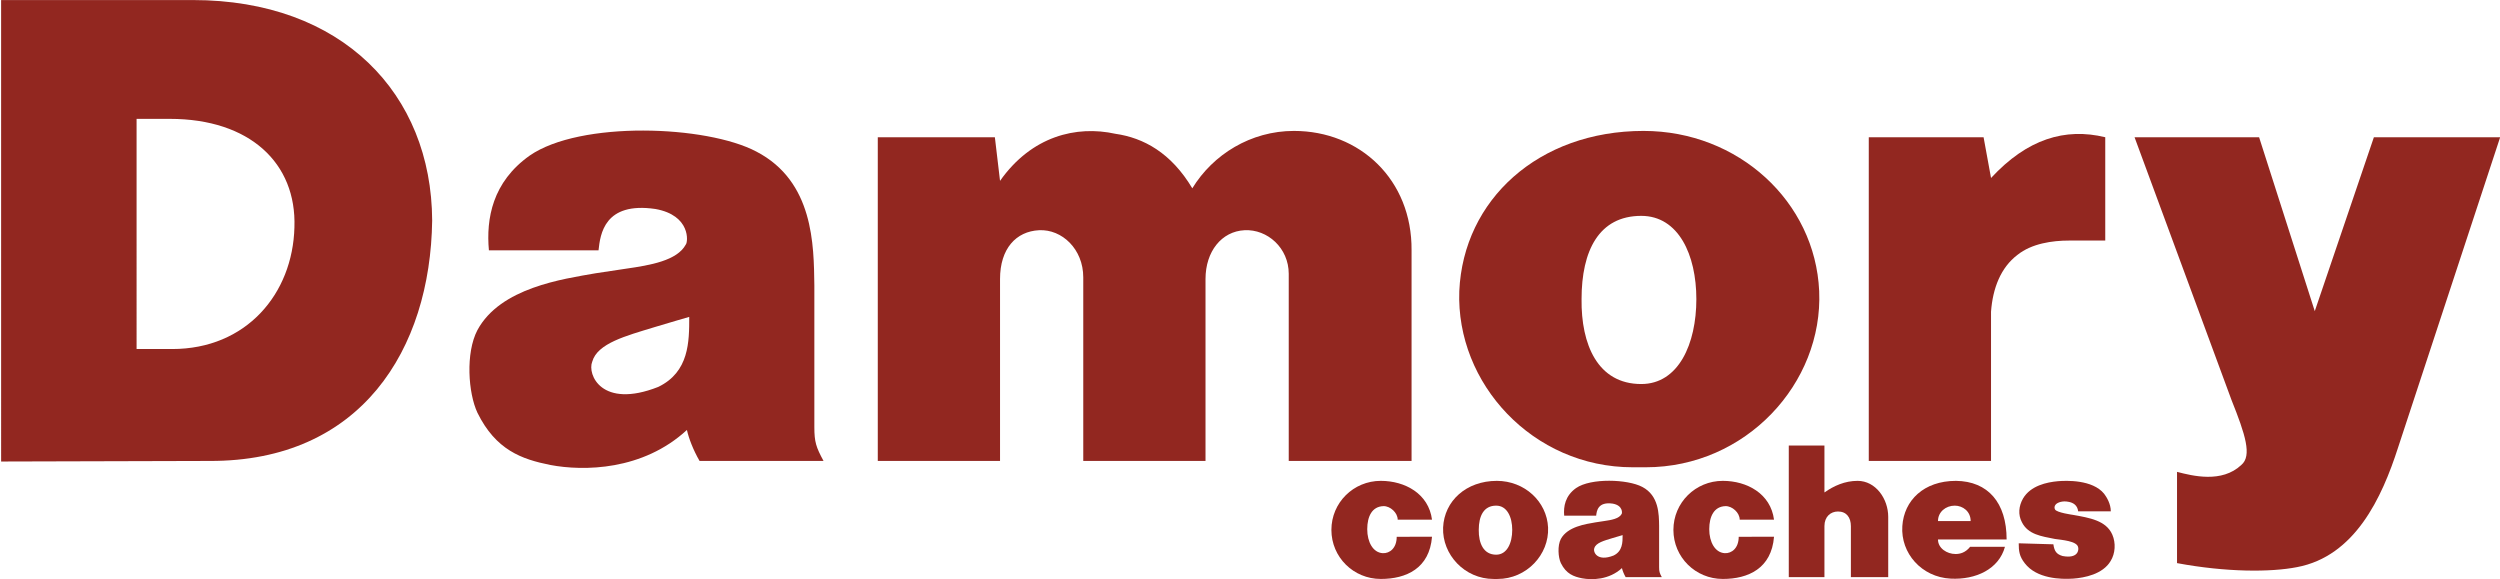
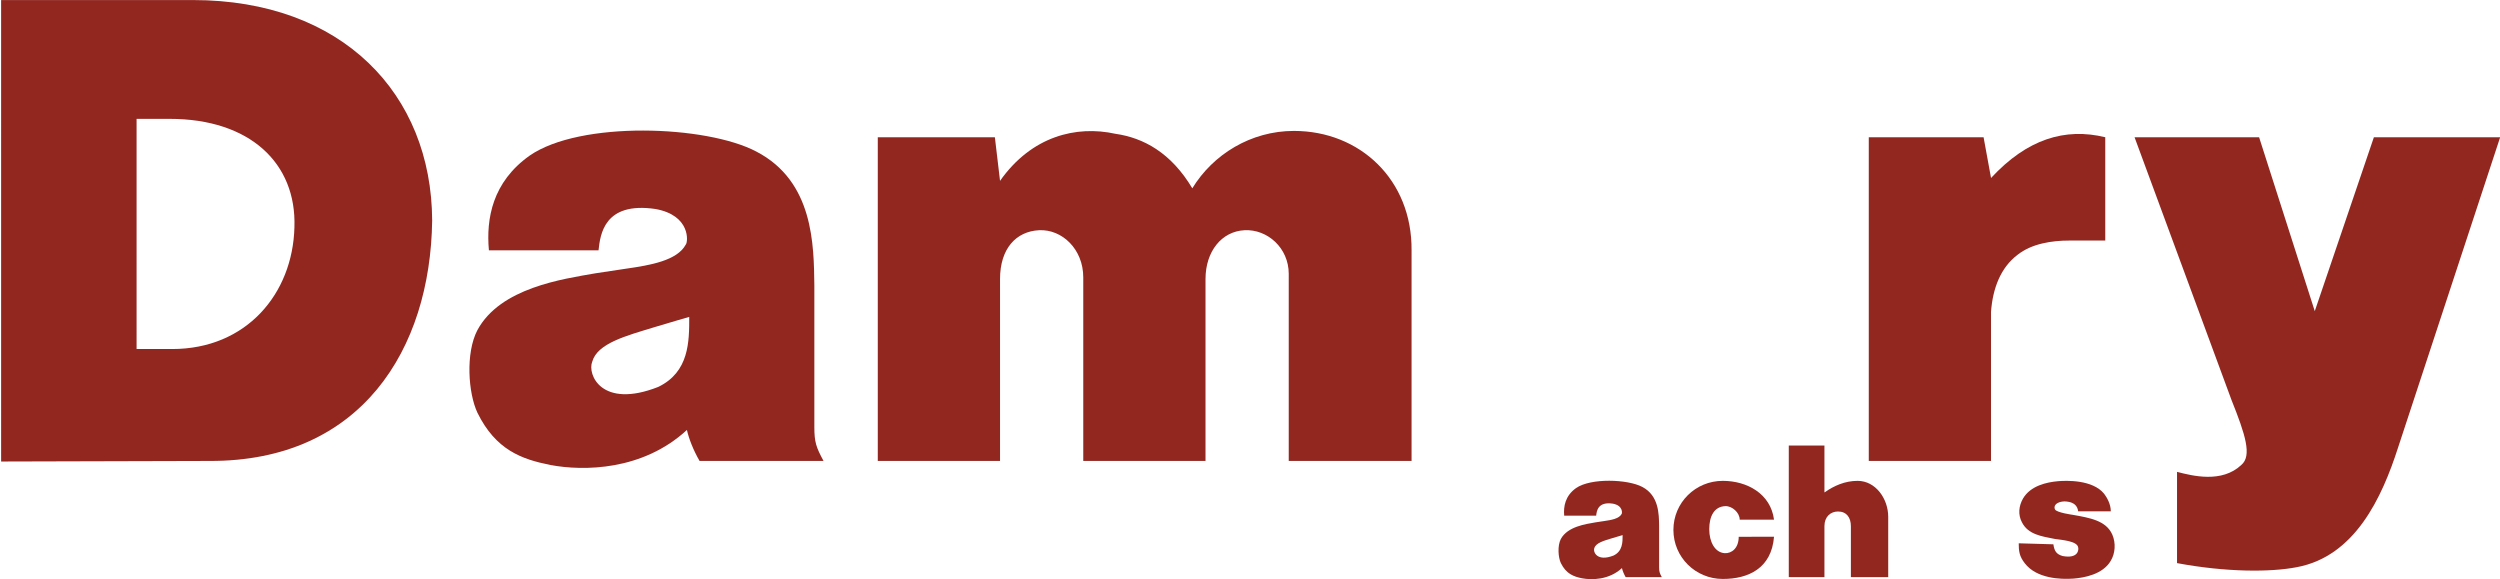
<svg xmlns="http://www.w3.org/2000/svg" height="48.556" width="209.539" preserveAspectRatio="xMinYMin meet" xml:space="preserve" viewBox="0 0 209.539 48.556" y="0px" x="0px" id="layer" version="1.1">
  <defs id="defs3834" />
  <style id="style3799" type="text/css">
	.st0{fill:#006BB6;}
	.st1{fill:#FFFFFF;}
	.st2{fill:#ED1C2E;}
	.st3{fill:#F9A13A;}
</style>
  <g transform="matrix(0.947,0,0,0.947,247.571,12.232)" id="g1455" style="stroke-width:3.99">
    <g transform="translate(-22.679)" aria-label="Damory" style="font-style:normal;font-variant:normal;font-weight:normal;font-stretch:normal;font-size:50.8px;line-height:1.25;font-family:OPTIAlpine-Bold;-inkscape-font-specification:OPTIAlpine-Bold;letter-spacing:0px;word-spacing:0px;fill:#922720;fill-opacity:1;stroke:none;stroke-width:1.056" id="text12">
      <path d="m -212.689,7.205 c -0.152,5.893 -4.267,10.77 -10.82,10.77 h -3.15 V -2.396 h 2.946 c 7.061,0 11.227,3.912 11.024,9.601 z m -25.959,20.726 18.44,-0.051 c 13.411,0.051 19.558,-9.855 19.71,-21.285 -0.051,-11.227 -7.976,-19.507 -21.184,-19.507 h -16.967 z" style="fill:#922720;fill-opacity:1;stroke-width:1.056" id="path1397" />
      <path d="m -165.859,27.881 c -0.66,-1.219 -0.813,-1.676 -0.813,-2.997 v -12.548 c -0.051,-3.556 -0.051,-9.195 -5.131,-11.836 -4.42,-2.337 -15.596,-2.743 -20.066,0.356 -3.302,2.337 -3.861,5.588 -3.607,8.382 h 9.703 c 0.152,-1.422 0.508,-4.318 5.029,-3.658 3.15,0.559 2.896,2.946 2.692,3.15 -0.762,1.422 -3.15,1.829 -5.283,2.134 l -2.692,0.406 c -2.896,0.508 -8.433,1.27 -10.465,5.029 -1.067,2.032 -0.813,5.588 0,7.315 1.626,3.302 3.912,4.115 6.452,4.623 2.946,0.559 8.179,0.508 12.09,-3.099 0.152,0.711 0.559,1.778 1.118,2.743 z m -14.986,-11.836 c 1.168,-0.356 3.099,-0.914 3.099,-0.914 0,2.184 0,4.877 -2.743,6.198 -5.029,1.981 -6.299,-1.118 -5.842,-2.235 0.457,-1.626 2.997,-2.286 5.486,-3.048 z" style="fill:#922720;fill-opacity:1;stroke-width:1.056" id="path1399" />
      <path d="m -133.22,3.751 c -1.88,-3.15 -4.318,-4.47 -6.807,-4.826 -3.454,-0.762 -7.417,0.203 -10.211,4.166 l -0.457,-3.861 h -10.363 V 27.881 h 10.82 v -16.104 c 0,-2.692 1.422,-4.216 3.454,-4.318 2.032,-0.102 3.912,1.676 3.912,4.166 v 16.256 h 10.82 v -16.104 c 0,-2.438 1.422,-4.216 3.454,-4.318 2.032,-0.102 3.912,1.575 3.912,3.861 v 16.561 h 10.871 V 9.237 c 0.051,-6.248 -4.572,-10.566 -10.414,-10.566 -3.81,0 -7.163,2.083 -8.992,5.08 z" style="fill:#922720;fill-opacity:1;stroke-width:1.056" id="path1401" />
-       <path d="m -93.283,-1.329 c -9.296,0 -15.951,6.096 -16.307,14.173 -0.305,8.179 6.502,15.596 15.342,15.596 h 1.168 c 8.839,0 15.697,-7.417 15.342,-15.596 -0.356,-7.925 -7.163,-14.173 -15.545,-14.173 z m -5.486,14.884 c 0,-4.267 1.524,-7.366 5.283,-7.366 3.302,0 4.877,3.454 4.877,7.366 0,3.962 -1.575,7.518 -4.877,7.518 -3.861,0 -5.334,-3.505 -5.283,-7.518 z" style="fill:#922720;fill-opacity:1;stroke-width:1.056" id="path1403" />
      <path d="m -52.419,8.374 v -9.144 c -3.556,-0.864 -6.909,0.152 -10.109,3.607 l -0.66,-3.607 H -73.349 V 27.881 h 10.82 v -13.208 c 0.152,-2.083 0.864,-3.912 2.337,-5.029 1.27,-1.016 3.099,-1.27 4.572,-1.27 z" style="fill:#922720;fill-opacity:1;stroke-width:1.056" id="path1405" />
      <path d="m -49.826,-0.77 8.585,23.266 c 1.219,3.048 1.829,4.928 0.864,5.74 -1.727,1.626 -4.318,0.965 -5.69,0.61 v 8.077 c 4.369,0.813 8.28,0.813 10.617,0.356 5.131,-0.965 7.518,-6.147 8.941,-10.566 l 9.042,-27.483 h -11.176 l -5.232,15.392 -4.928,-15.392 z" style="fill:#922720;fill-opacity:1;stroke-width:1.056" id="path1407" />
    </g>
    <g transform="translate(-22.679,-1.058)" aria-label="coaches" style="font-style:normal;font-variant:normal;font-weight:normal;font-stretch:normal;font-size:14.817px;line-height:1.25;font-family:OPTIAlpine-Bold;-inkscape-font-specification:OPTIAlpine-Bold;letter-spacing:0px;word-spacing:0px;fill:#922720;fill-opacity:1;stroke:none;stroke-width:1.056" id="text16">
-       <path d="m -115.13,35.649 c 0,1.008 -0.622,1.482 -1.23,1.452 -0.859,-0.044 -1.378,-0.978 -1.378,-2.119 0,-1.141 0.43,-2.015 1.437,-2.045 0.593,-0.015 1.259,0.578 1.259,1.2 h 3.037 c -0.296,-2.297 -2.385,-3.437 -4.534,-3.437 -2.415,0 -4.371,1.926 -4.371,4.341 0,2.415 1.956,4.341 4.371,4.341 2.252,0 4.312,-0.933 4.534,-3.734 z" style="fill:#922720;fill-opacity:1;stroke-width:1.056" id="path1410" />
-       <path d="m -106.268,30.701 c -2.711,0 -4.652,1.778 -4.756,4.134 -0.089,2.385 1.897,4.549 4.475,4.549 h 0.341 c 2.578,0 4.578,-2.163 4.475,-4.549 -0.104,-2.311 -2.089,-4.134 -4.534,-4.134 z m -1.6,4.341 c 0,-1.245 0.445,-2.148 1.541,-2.148 0.963,0 1.422,1.008 1.422,2.148 0,1.156 -0.459,2.193 -1.422,2.193 -1.126,0 -1.556,-1.022 -1.541,-2.193 z" style="fill:#922720;fill-opacity:1;stroke-width:1.056" id="path1412" />
      <path d="m -91.668,39.22 c -0.193,-0.356 -0.237,-0.489 -0.237,-0.874 v -3.66 c -0.015,-1.037 -0.015,-2.682 -1.496,-3.452 -1.289,-0.682 -4.549,-0.8 -5.853,0.104 -0.963,0.682 -1.126,1.63 -1.052,2.445 h 2.83 c 0.044,-0.415 0.148,-1.259 1.467,-1.067 0.919,0.163 0.845,0.859 0.785,0.919 -0.222,0.415 -0.919,0.533 -1.541,0.622 l -0.785,0.119 c -0.845,0.148 -2.46,0.37 -3.052,1.467 -0.311,0.593 -0.237,1.63 0,2.134 0.474,0.963 1.141,1.2 1.882,1.348 0.859,0.163 2.385,0.148 3.526,-0.904 0.044,0.207 0.163,0.519 0.326,0.8 z m -4.371,-3.452 c 0.341,-0.104 0.904,-0.267 0.904,-0.267 0,0.637 0,1.422 -0.8,1.808 -1.467,0.578 -1.837,-0.326 -1.704,-0.652 0.133,-0.474 0.874,-0.667 1.6,-0.889 z" style="fill:#922720;fill-opacity:1;stroke-width:1.056" id="path1414" />
      <path d="m -84.86,35.649 c 0,1.008 -0.622,1.482 -1.23,1.452 -0.859,-0.044 -1.378,-0.978 -1.378,-2.119 0,-1.141 0.43,-2.015 1.437,-2.045 0.593,-0.015 1.259,0.578 1.259,1.2 h 3.037 c -0.296,-2.297 -2.385,-3.437 -4.534,-3.437 -2.415,0 -4.371,1.926 -4.371,4.341 0,2.415 1.956,4.341 4.371,4.341 2.252,0 4.312,-0.933 4.534,-3.734 z" style="fill:#922720;fill-opacity:1;stroke-width:1.056" id="path1416" />
      <path d="m -77.273,31.723 v -4.149 h -3.156 v 11.646 h 3.156 v -4.519 c 0,-0.83 0.548,-1.289 1.2,-1.289 0.756,0 1.141,0.533 1.141,1.304 v 4.504 h 3.304 v -5.334 c 0,-1.6 -1.111,-3.186 -2.711,-3.186 -1.126,0 -2.104,0.445 -2.904,1.008 z" style="fill:#922720;fill-opacity:1;stroke-width:1.056" id="path1418" />
-       <path d="m -65.638,30.701 c -2.845,0 -4.593,1.734 -4.741,4 -0.163,2.4 1.704,4.519 4.267,4.652 2.237,0.119 4.282,-0.845 4.815,-2.815 h -3.082 c -0.415,0.519 -0.889,0.637 -1.289,0.637 -0.756,0 -1.556,-0.504 -1.556,-1.289 h 6.075 c 0,-3.245 -1.645,-5.156 -4.489,-5.186 z m 1.304,3.556 h -2.889 c 0,-0.8 0.682,-1.363 1.482,-1.363 0.711,0 1.408,0.504 1.408,1.363 z" style="fill:#922720;fill-opacity:1;stroke-width:1.056" id="path1420" />
      <path d="m -56.861,33.234 c -0.074,-0.119 -0.074,-0.296 0.059,-0.445 0.163,-0.178 0.607,-0.341 1.111,-0.237 0.459,0.074 0.815,0.326 0.874,0.845 h 2.889 c 0,-0.652 -0.356,-1.245 -0.593,-1.556 -1.022,-1.259 -3.349,-1.171 -4.075,-1.111 -1.008,0.089 -2.43,0.4 -3.097,1.526 -0.385,0.667 -0.459,1.437 -0.104,2.104 0.548,1.096 1.734,1.245 2.919,1.482 0.593,0.089 1.971,0.178 2.06,0.741 0.059,0.178 0.044,1.037 -1.378,0.77 -0.548,-0.163 -0.726,-0.43 -0.815,-1.037 l -3.067,-0.089 c 0,0.696 0.059,1.156 0.533,1.763 1.052,1.378 3.2,1.437 4.282,1.363 1.008,-0.074 2.623,-0.385 3.319,-1.556 0.415,-0.667 0.474,-1.6 0.148,-2.341 -0.548,-1.245 -2,-1.482 -3.497,-1.748 0,0 -1.422,-0.193 -1.571,-0.474 z" style="fill:#922720;fill-opacity:1;stroke-width:1.056" id="path1422" />
    </g>
  </g>
</svg>